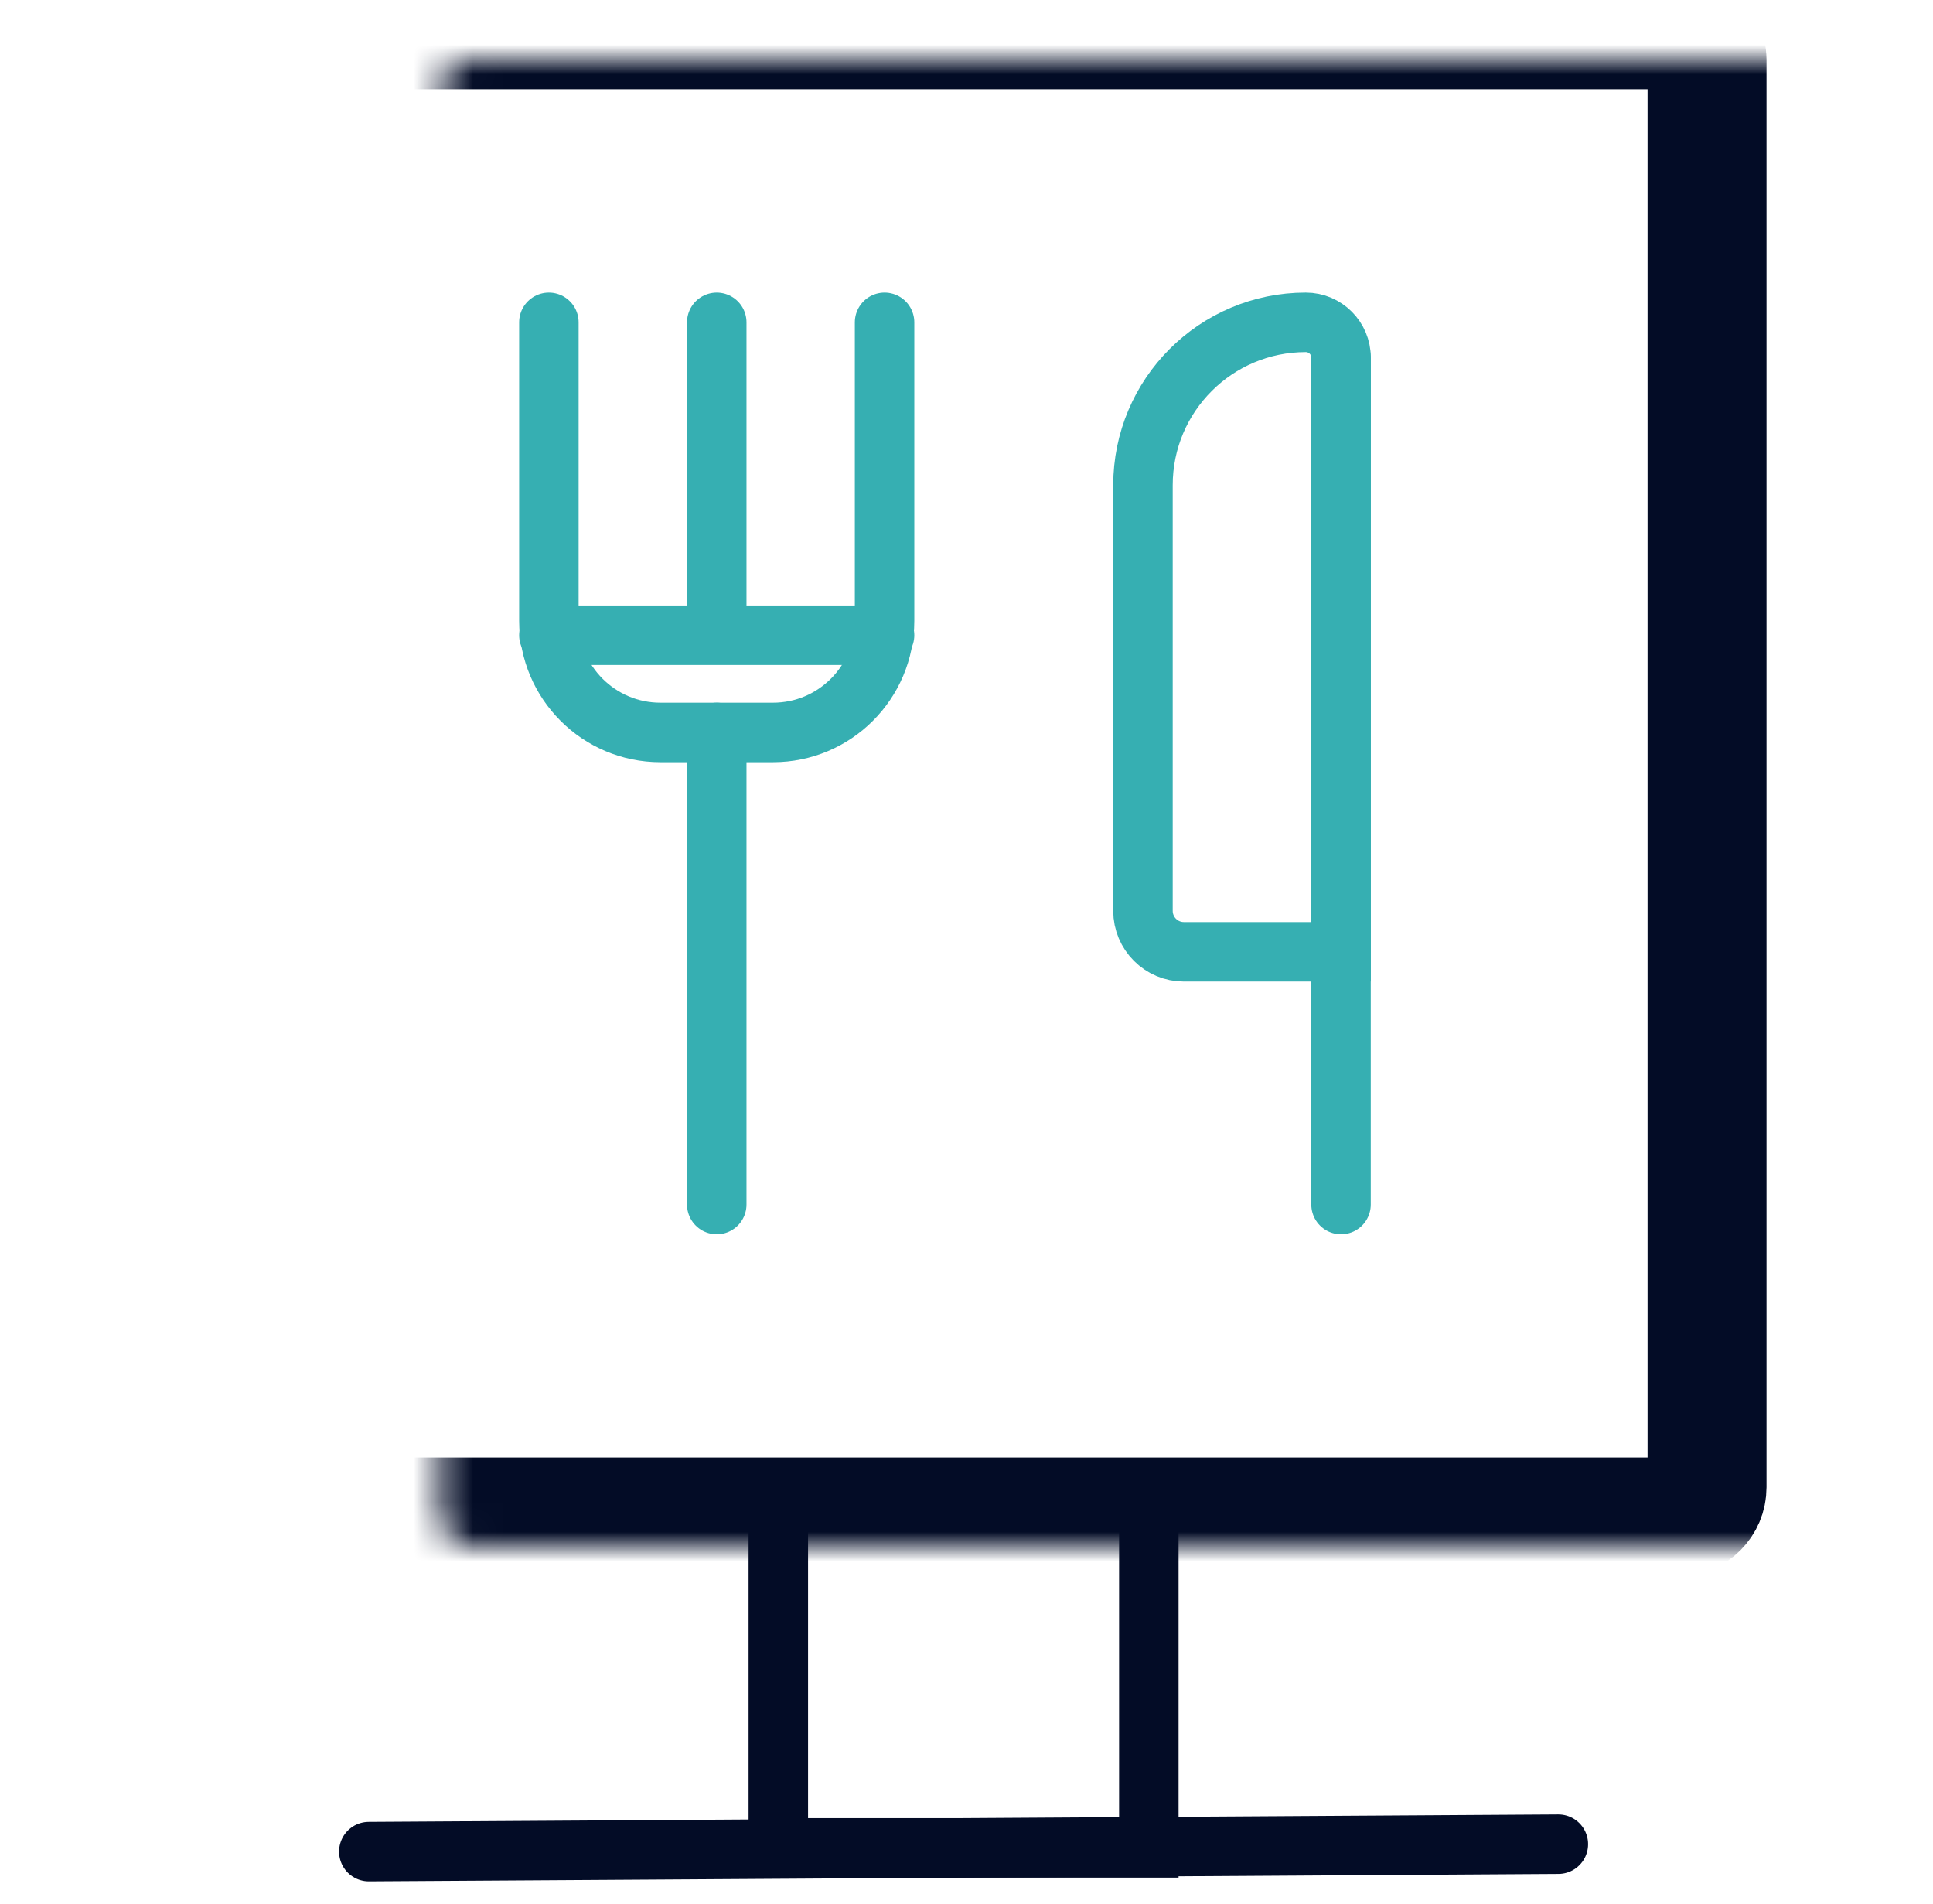
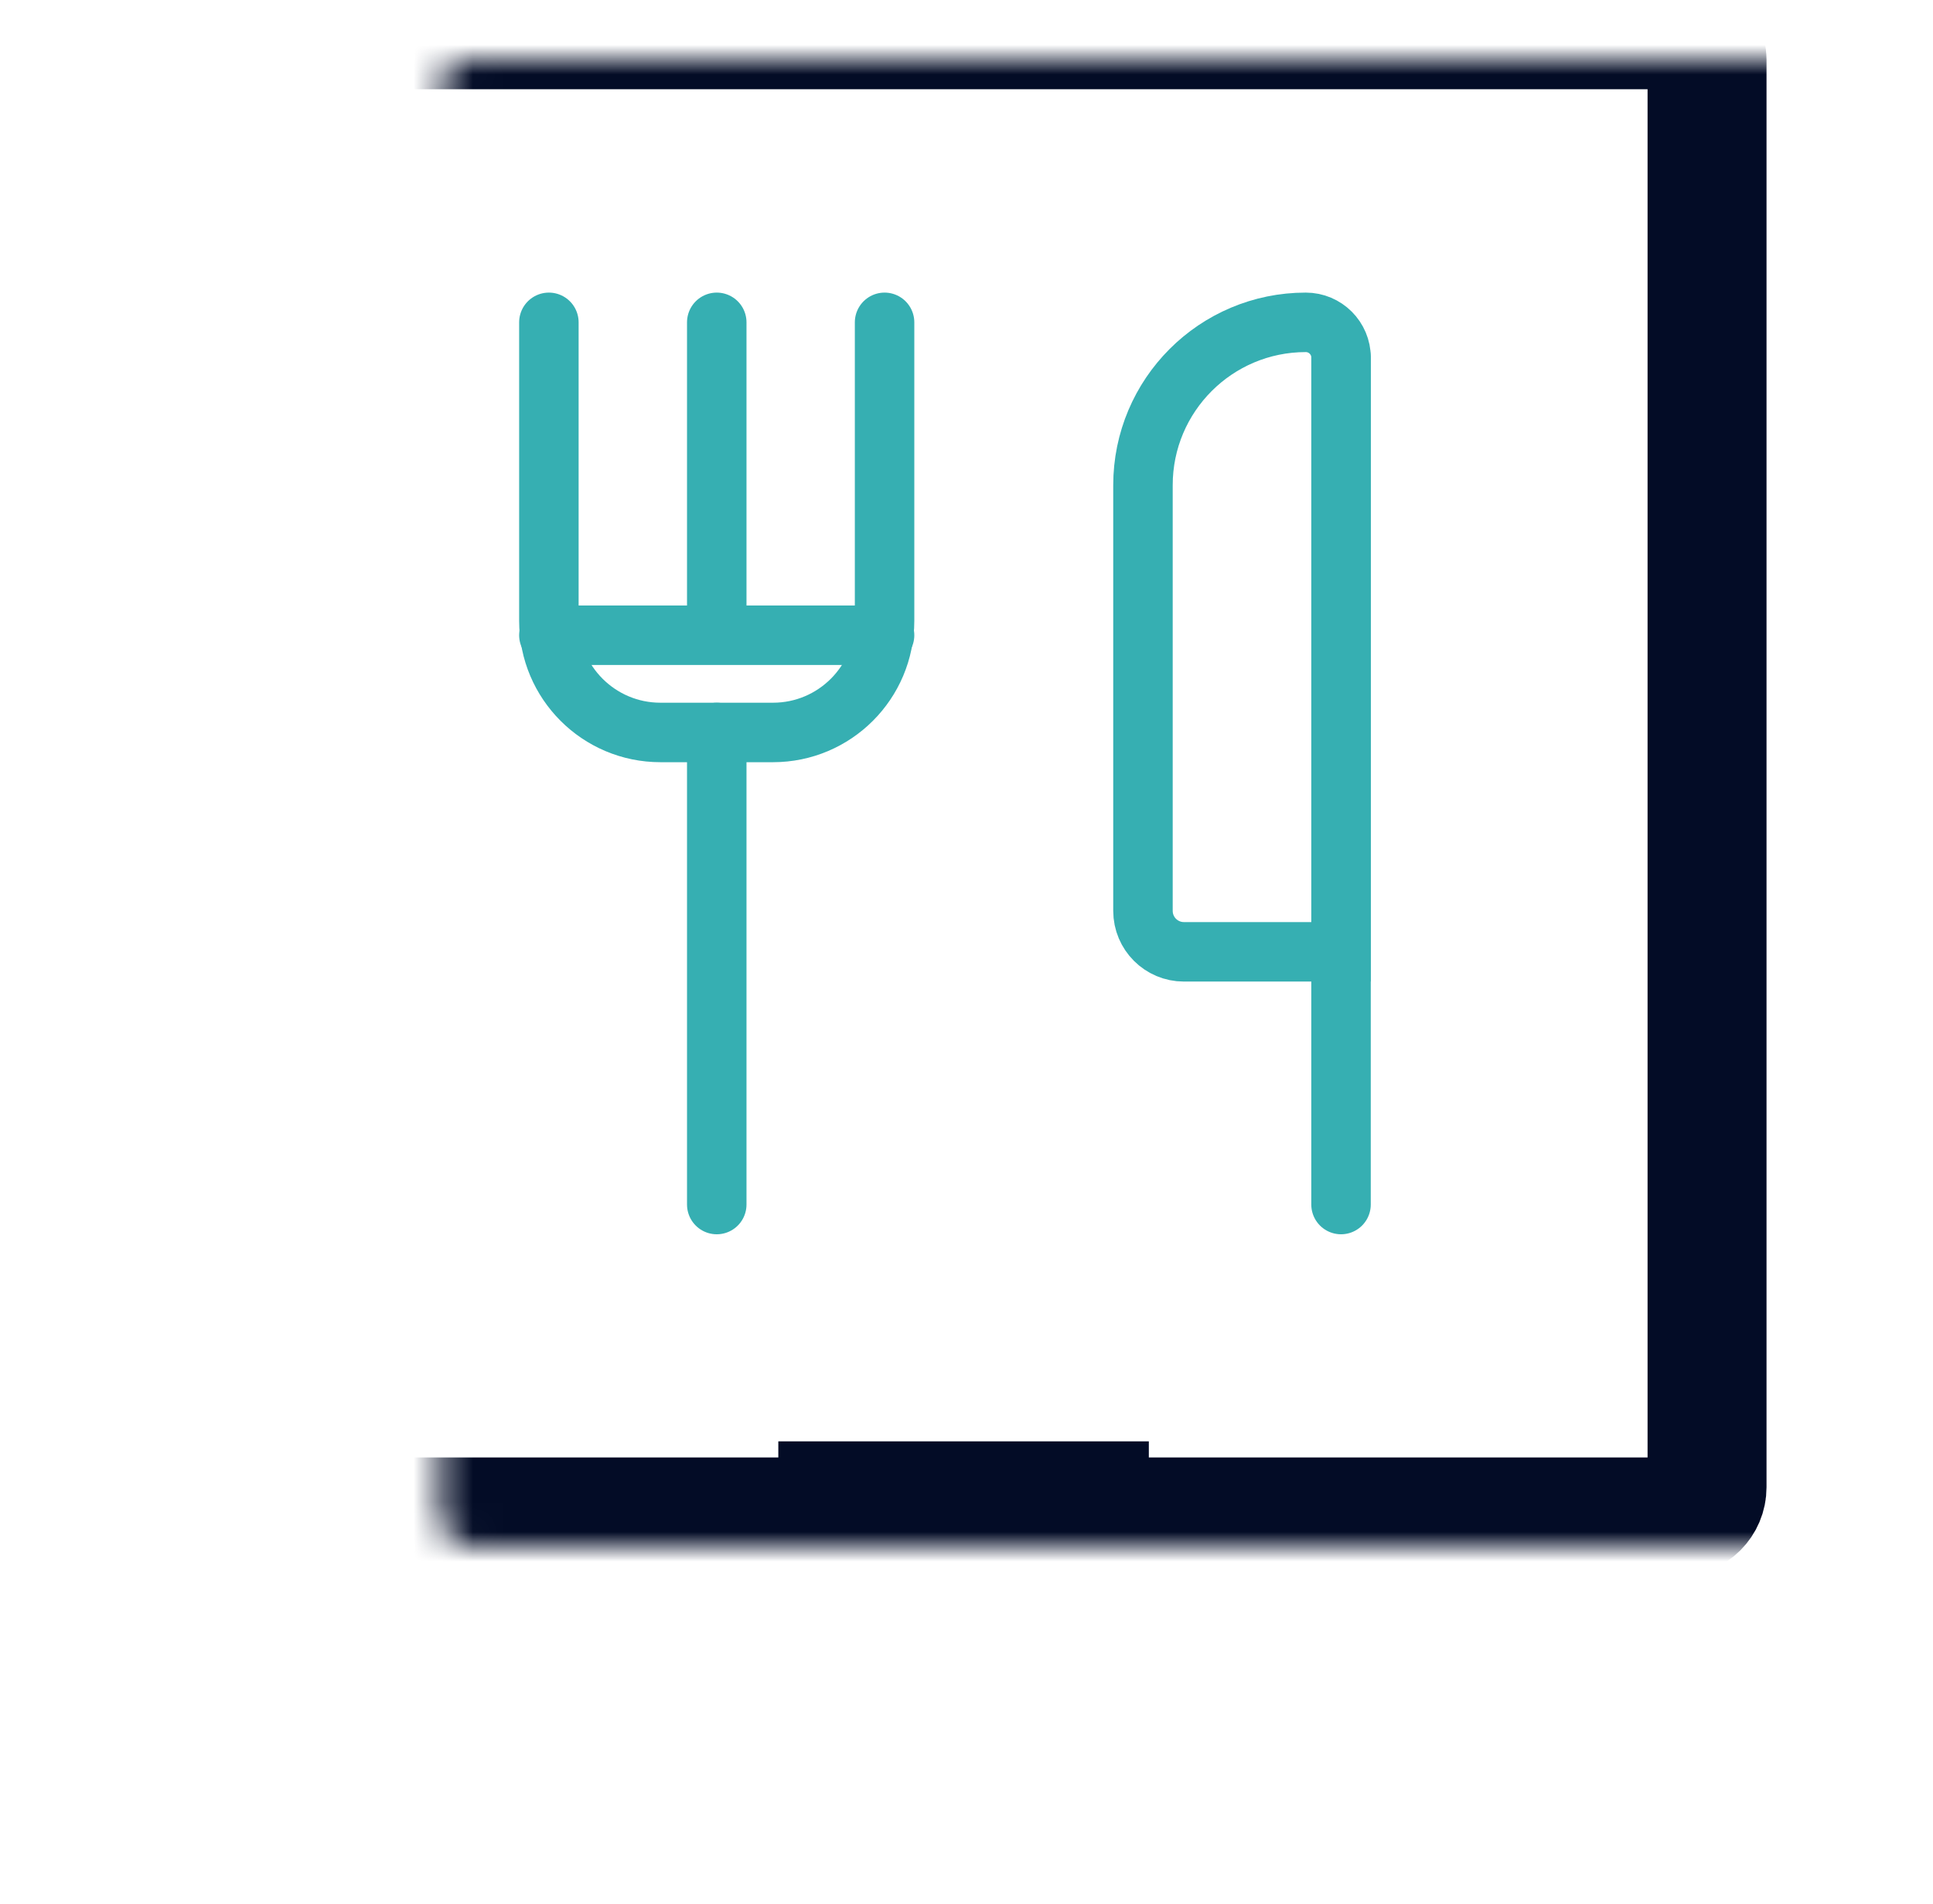
<svg xmlns="http://www.w3.org/2000/svg" width="65" height="64" viewBox="0 0 65 64" fill="none">
  <mask id="mask0_8556_28421" style="mask-type:luminance" maskUnits="userSpaceOnUse" x="0" y="0" width="65" height="64">
    <path d="M0.402 3.8147e-06H64.402V64H0.402V3.8147e-06Z" fill="white" />
  </mask>
  <g mask="url(#mask0_8556_28421)">
-     <path d="M38.631 49.458V62.125H26.172V49.458" stroke="#030C26" stroke-width="2" stroke-miterlimit="10" />
-     <path d="M12.402 62.25L52.402 62" stroke="#030C26" stroke-width="2" stroke-miterlimit="10" stroke-linecap="round" />
+     <path d="M38.631 49.458H26.172V49.458" stroke="#030C26" stroke-width="2" stroke-miterlimit="10" />
    <path d="M24.102 24.625V40.496" stroke="#36AFB2" stroke-width="2" stroke-miterlimit="10" stroke-linecap="round" />
    <path d="M29.745 10.837V20.873C29.745 22.945 28.065 24.625 25.993 24.625H22.209C20.137 24.625 18.457 22.945 18.457 20.873V10.837" stroke="#36AFB2" stroke-width="2" stroke-miterlimit="10" stroke-linecap="round" />
    <path d="M24.102 10.837L24.102 20.837" stroke="#36AFB2" stroke-width="2" stroke-miterlimit="10" stroke-linecap="round" />
    <path d="M18.457 21.356H29.745" stroke="#36AFB2" stroke-width="2" stroke-miterlimit="10" stroke-linecap="round" />
    <path d="M45.094 40.496V12.025" stroke="#36AFB2" stroke-width="2" stroke-miterlimit="10" stroke-linecap="round" />
    <path d="M43.908 10.837C40.885 10.837 38.434 13.288 38.434 16.312V30.623C38.434 31.383 39.05 32 39.811 32H45.096V12.025C45.096 11.369 44.564 10.837 43.908 10.837Z" stroke="#36AFB2" stroke-width="2" stroke-miterlimit="10" stroke-linecap="round" />
  </g>
  <mask id="path-10-inside-1_8556_28421" fill="white">
    <rect x="7.402" y="1" width="50" height="50" rx="1" />
  </mask>
  <rect x="7.402" y="1" width="50" height="50" rx="1" stroke="#030C26" stroke-width="4" mask="url(#path-10-inside-1_8556_28421)" />
</svg>